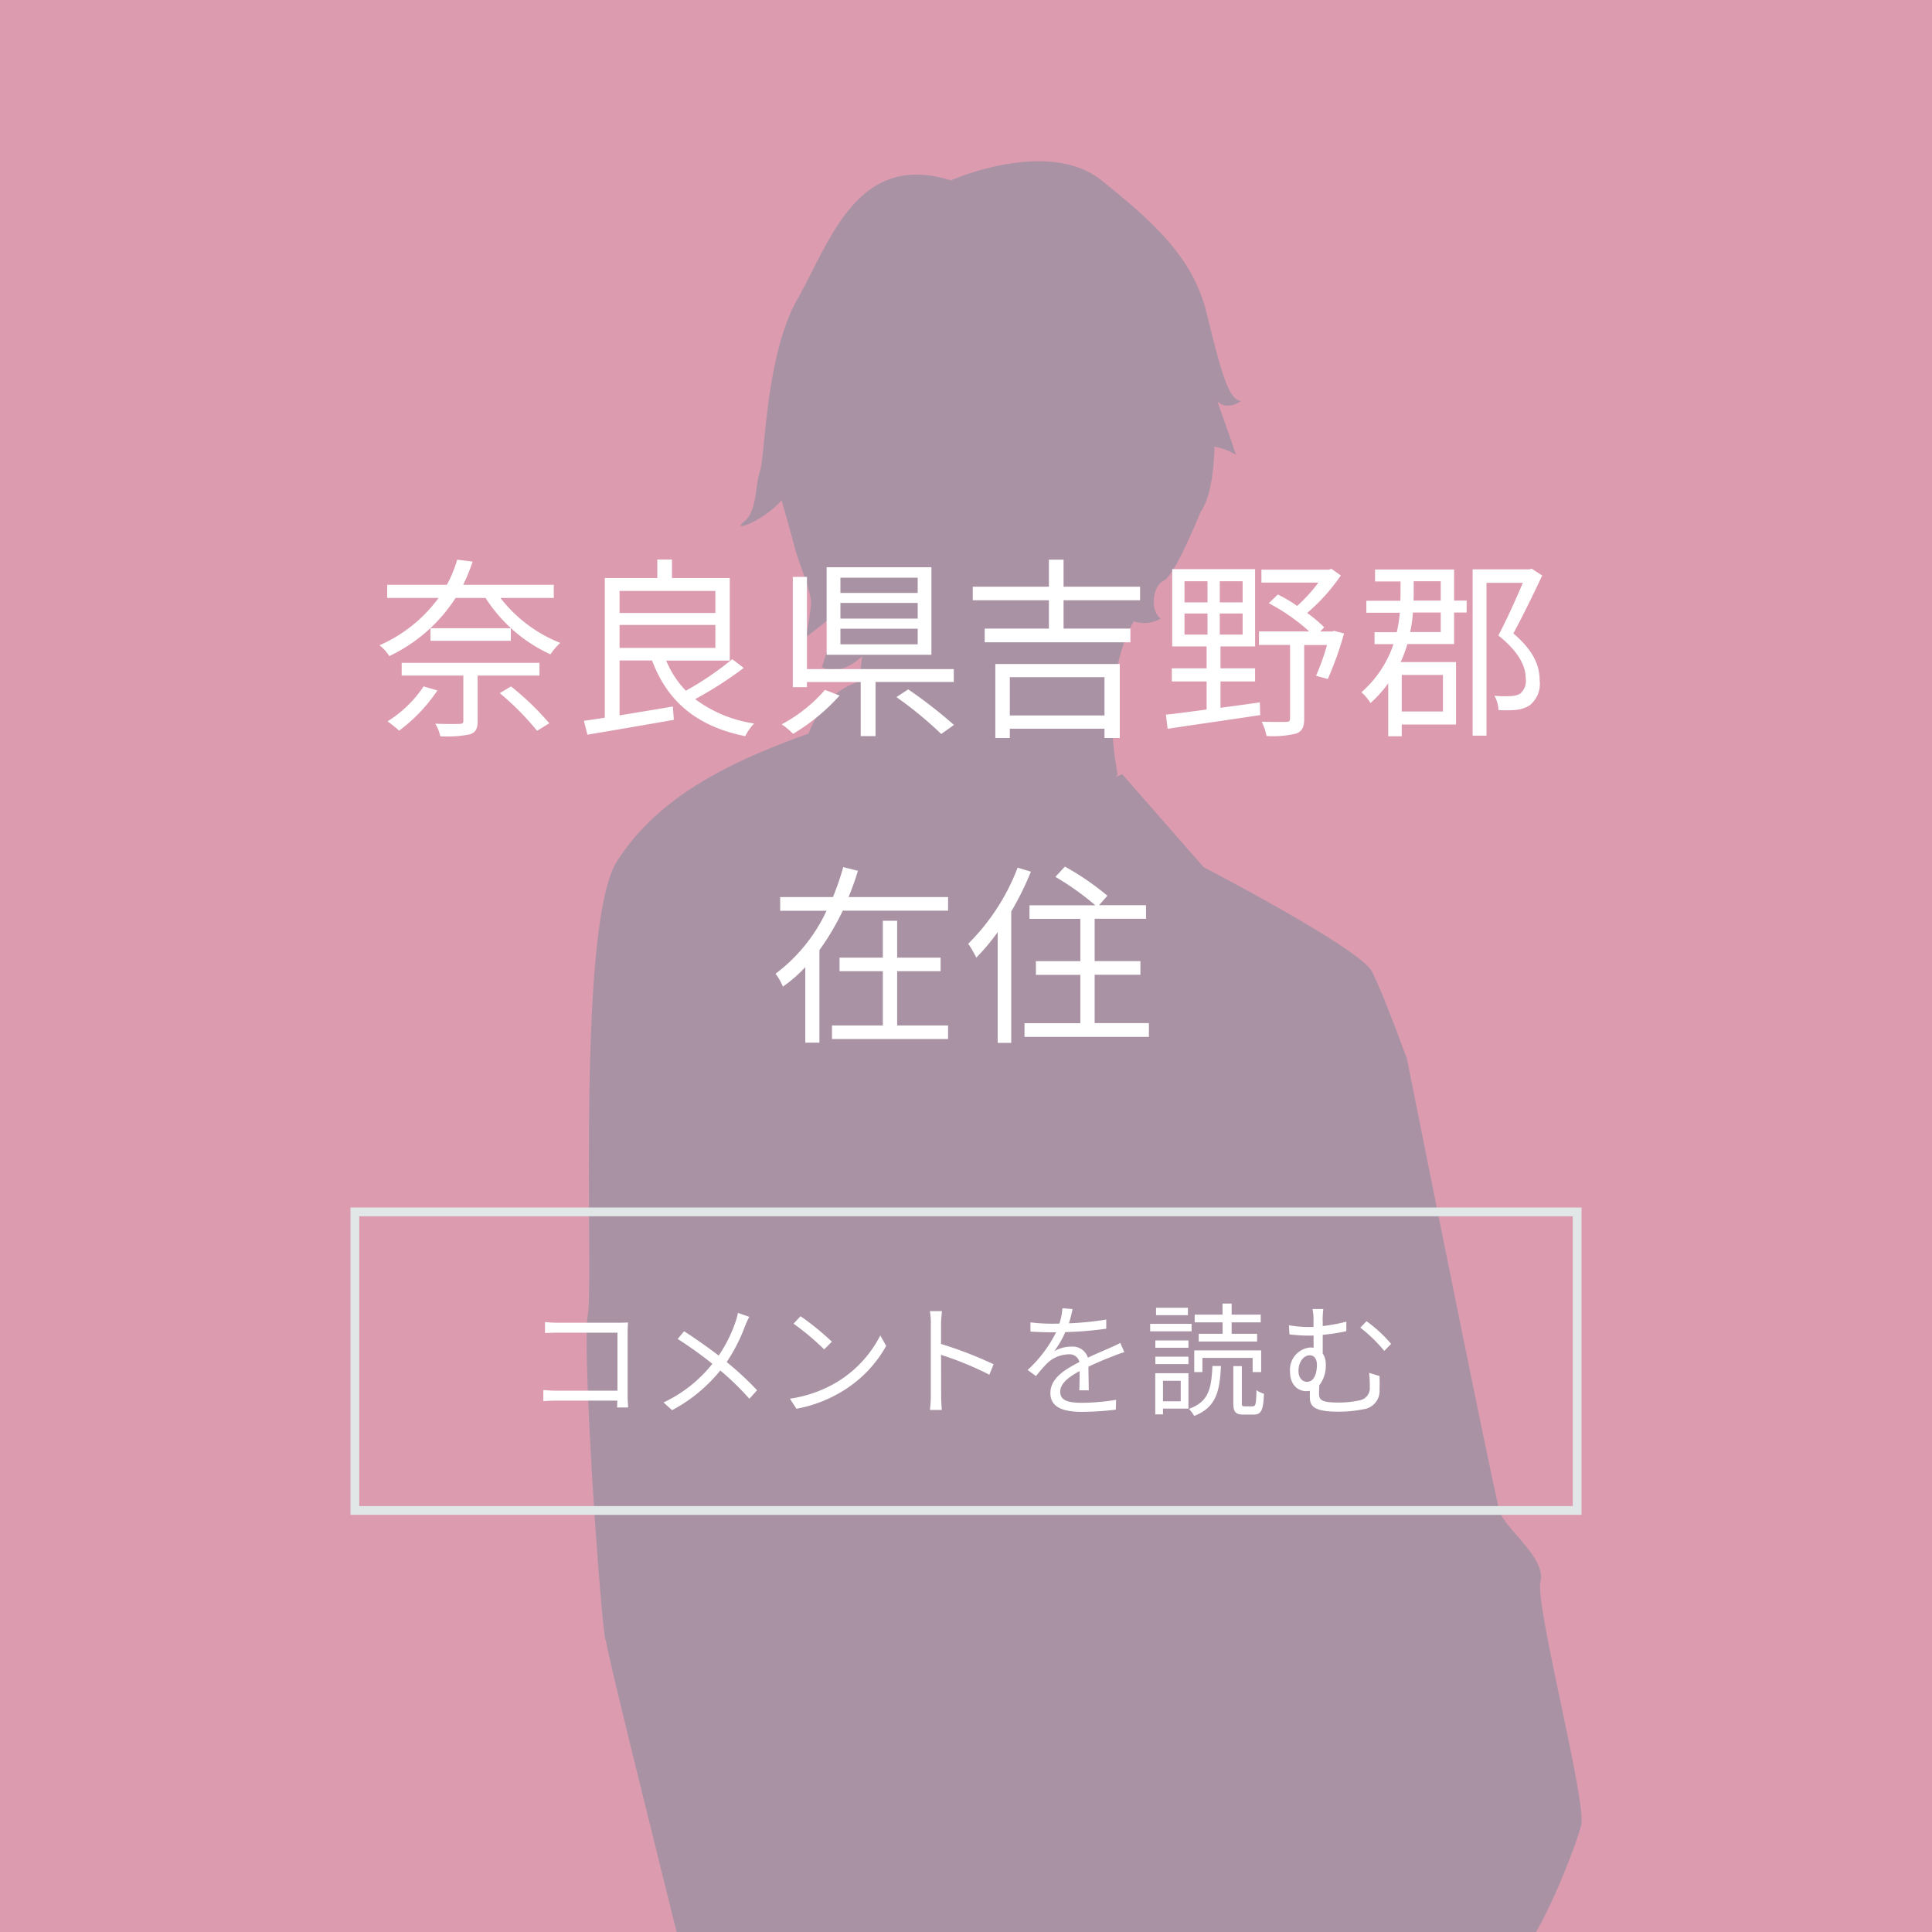
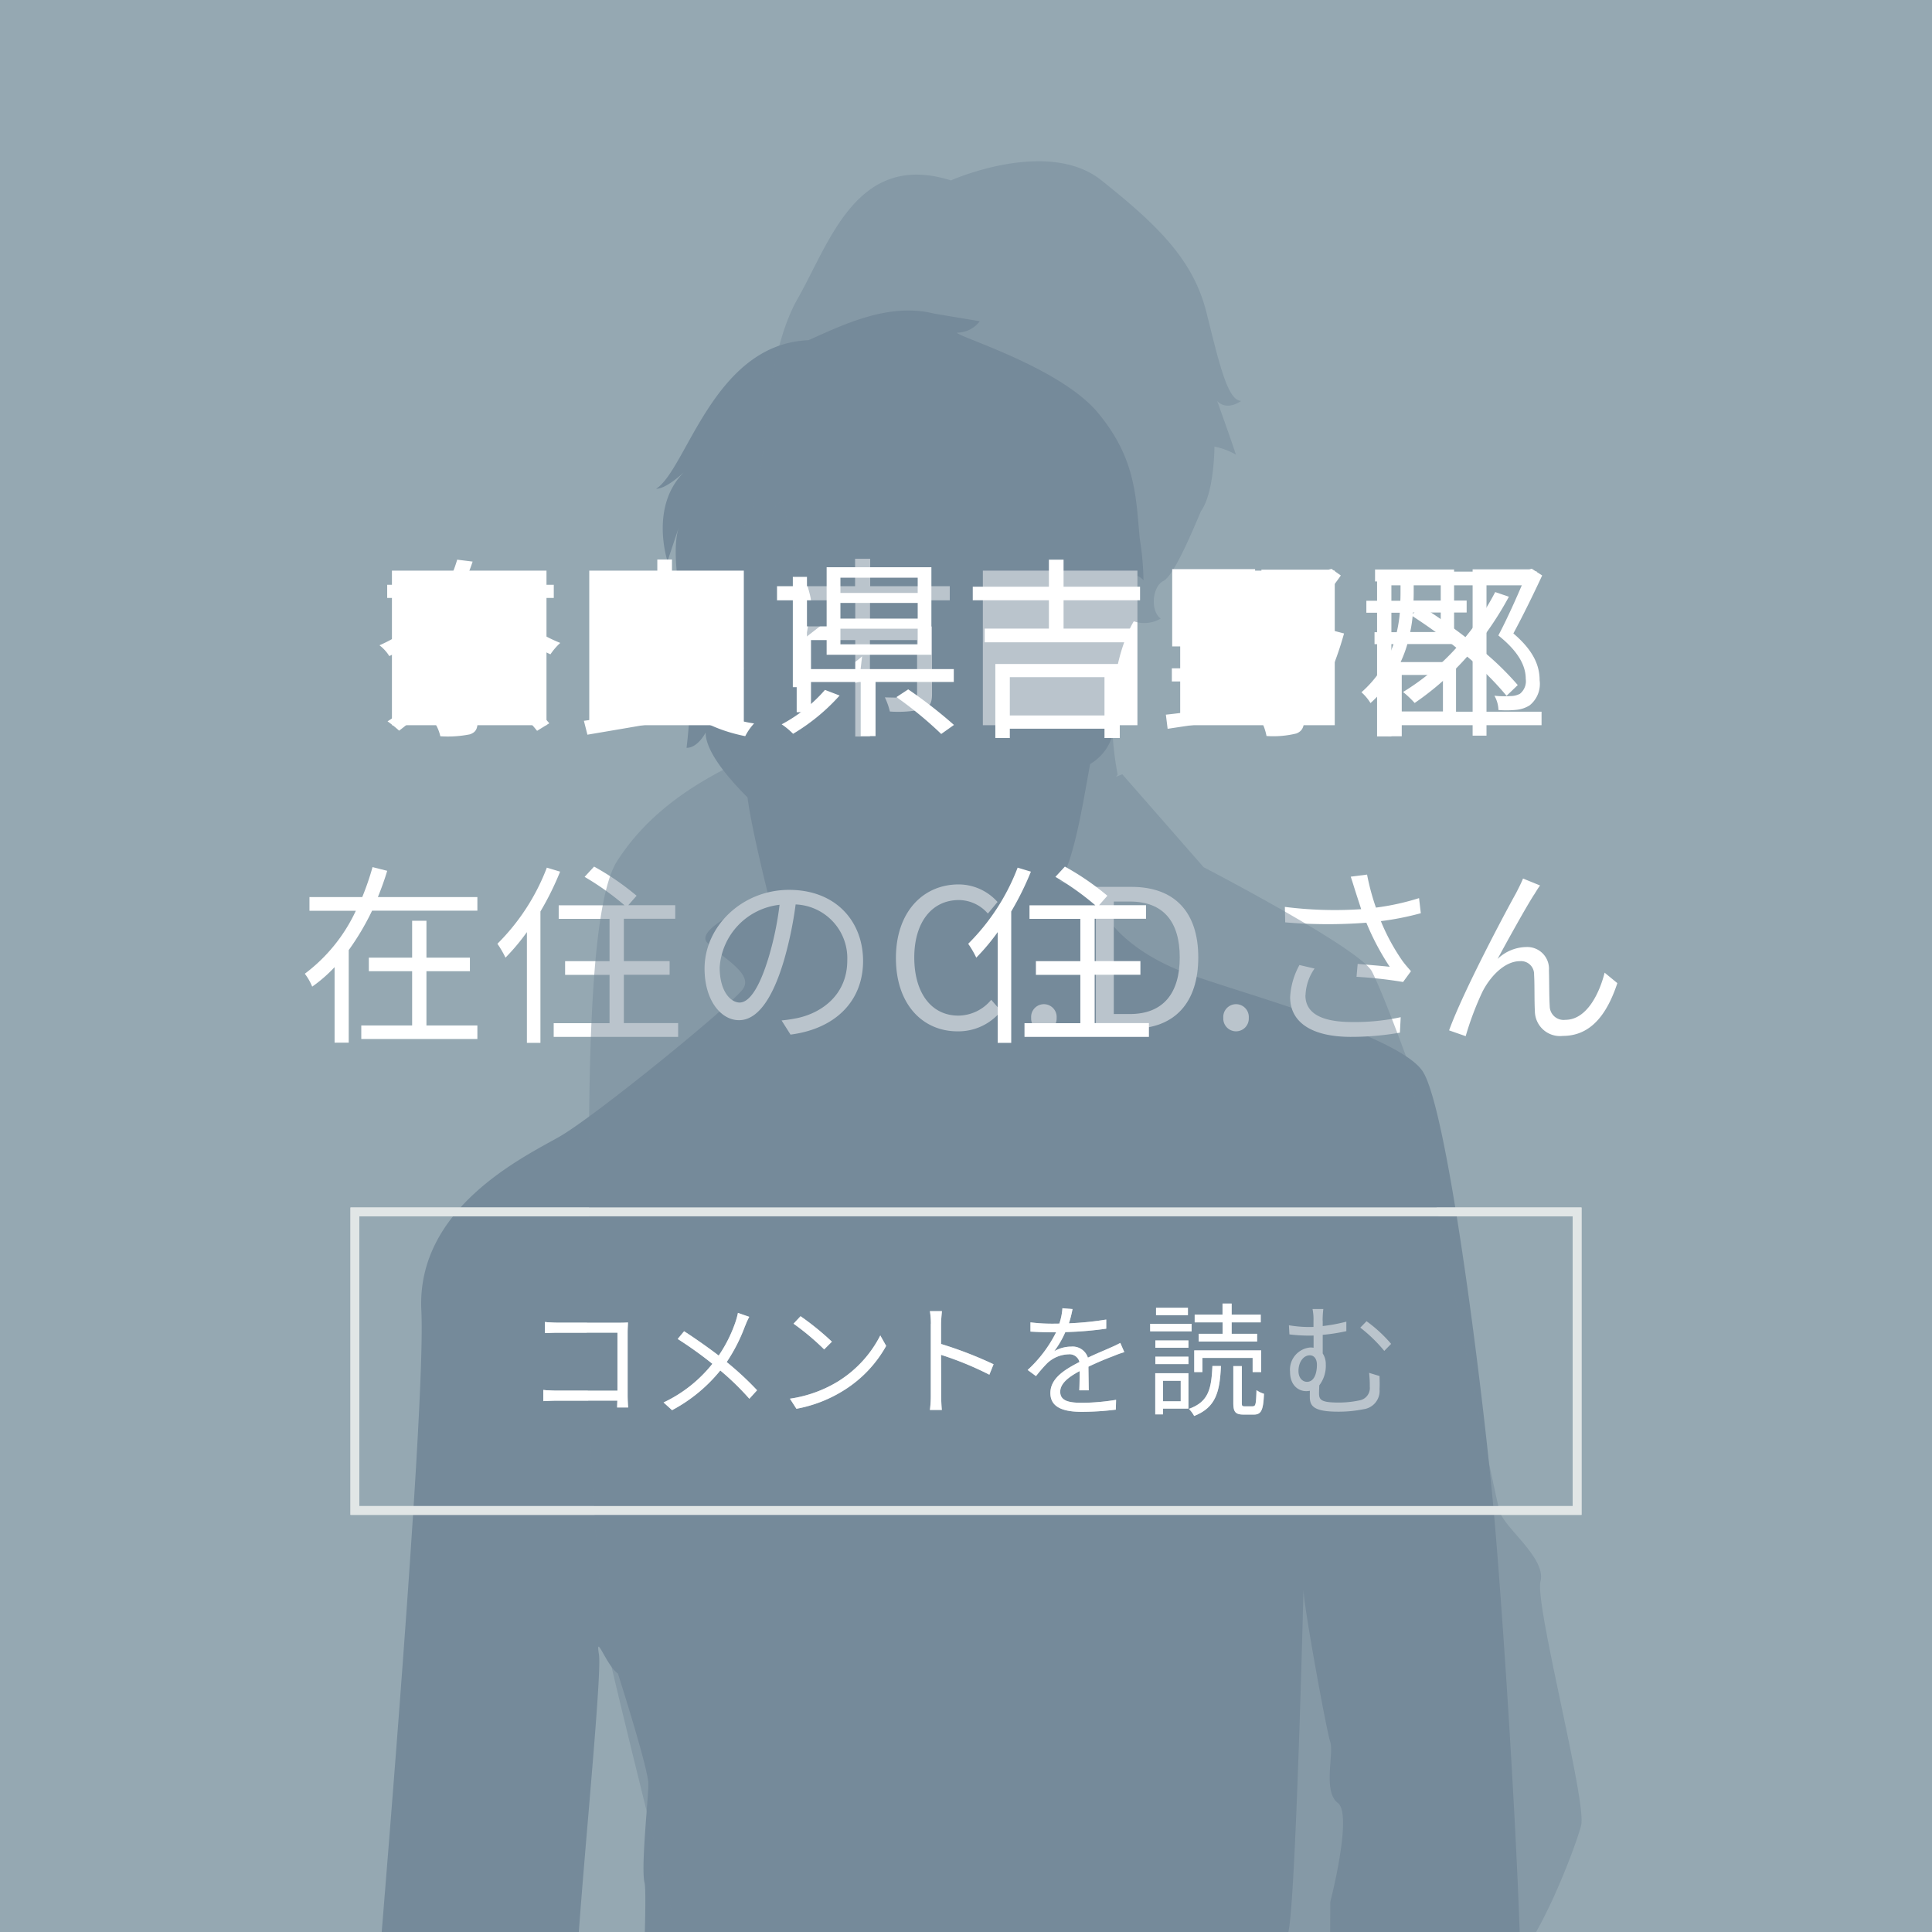
<svg xmlns="http://www.w3.org/2000/svg" width="220" height="220" viewBox="0 0 220 220">
  <defs>
    <style>.a,.f{fill:none;}.b{clip-path:url(#a);}.c{fill:#95a8b2;}.d{fill:#758a9a;}.e{fill:#fff;}.f{stroke:#e1e6e6;stroke-miterlimit:10;}.g{fill:#dc9baf;}.h{opacity:0.5;}</style>
    <clipPath id="a">
      <rect class="a" width="220" height="220" />
    </clipPath>
  </defs>
  <g class="b">
    <rect class="c" width="220" height="220" />
    <g class="b">
      <path class="d" d="M164.27,489.96c-4.65-4.65-4.65-13.37-3.49-16.28s2.33-22.1,1.16-26.16c-1.16-4.08,1.75-19.19,1.75-23.26s-3.49-58.15-3.49-58.15-2.32-51.76-1.74-54.08,1.74-25.59,1.74-25.59l-.58-20.34,1.74-2.92,2.91.59s7.57-20.36,8.72-27.91-1.75-51.17-2.91-63.96-5.23-45.93-8.14-50-20.36-8.72-26.75-11.05-8.72-5.81-8.72-5.81l-.58-2.91-5.24-1.75c1.75-2.33,2.91-10.47,3.49-13.38,2.9-1.74,3.48-5.23,2.32-9.3a35.579,35.579,0,0,0,2.01-4.69c1.3-3.47-.43-9.11,1.74-6.94a32.649,32.649,0,0,0-.43-4.77c-.44-4.77-.44-9.11-4.77-14.31s-16.04-8.67-16.04-9.11a3.258,3.258,0,0,0,2.6-1.3l-5.2-.87c-5.2-1.3-10.41,1.3-14.31,3.03-10.84.44-13.88,14.75-17.35,16.92,1.3,0,3.47-2.17,3.47-2.17-4.34,3.9-2.17,10.41-2.17,10.41l1.3-3.9c-1.3,3.9,1.3,12.58,1.3,17.35a61.626,61.626,0,0,1-.43,7.81c1.3,0,2.17-1.74,2.17-1.74,0,2.17,2.6,5.21,4.77,7.38.43,3.47,2.41,11.33,2.41,11.33s-8.72,3.49-6.98,5.23,5.23,3.49,4.07,5.23-16.86,14.54-20.94,16.86-16.28,8.14-15.7,19.77-5.23,79.08-5.81,86.64S41,271.91,41,275.39s-2.32,1.17,0,3.49l2.33,2.32s-.58,4.07,1.75,3.49l1.16,13.96c.58,6.98,2.33,12.8,4.07,15.12s3.49,5.24,5.24,5.24a28.237,28.237,0,0,0,5.23,5.81s6.39,16.86,7.56,21.52,4.66,27.91,5.81,31.4-2.33,37.21-1.75,41.28,2.33,15.12,2.33,15.12,4.07,9.88,4.07,14.53-4.07,22.1-4.65,26.75a60.594,60.594,0,0,1-2.33,9.89s-9.89,8.14-9.3,12.21,8.13,5.81,16.28,5.23,13.37-4.65,16.28-6.39,12.8-2.91,13.95-6.4,2.32-12.21,2.32-12.21,2.91-6.39.58-10.46-5.23-23.84-5.23-27.33,1.74-16.28,1.16-21.51-.58-19.19-1.75-23.26,2.33-54.65,2.33-59.3,1.75-36.05,4.65-28.49,9.89,40.7,10.47,46.51,2.9,17.45,3.49,20.35,1.17,8.14.58,11.63-.58,41.29-.58,47.1,5.23,15.69,5.82,18.02-6.98,22.09-8.15,26.16,3.5,14.54,6.4,17.44,8.72,6.98,12.21,6.98c6.98,5.23,25,13.37,31.4,9.31s-5.81-16.29-10.47-20.94ZM73.4,214.42c.43,1.74-.87,26.46-.87,29.06s-6.07,24.73-6.07,24.73-.87-36.01-.87-42.08,3.04-35.14,2.61-37.74.86,1.3,2.16,2.17c0,0,3.47,10.84,3.47,12.58s-.87,9.54-.43,11.28Zm78.08,2.17s0,24.72-.87,22.98-4.77-16.04-3.91-19.52,1.73-39.04,1.73-39.04c0,1.73,2.61,16.05,3.05,17.35s-.87,5.64.86,6.94-.86,11.28-.86,11.28Z" />
    </g>
    <path class="e" d="M44.63,82.58V64.98h17.6v17.6H44.63Z" />
    <path class="e" d="M67.1,82.58V64.98H84.7v17.6Z" />
    <path class="e" d="M99.07,68.37v2.97h7.06v7.7c0,.95-.22,1.43-.95,1.69a12.93,12.93,0,0,1-3.85.29,7.746,7.746,0,0,0-.57-1.61c1.47.04,2.79.04,3.19.04.37-.04.48-.13.48-.42V72.89H99.06V83.87H97.39V72.89H92.35V81.1H90.72V71.33h6.67V68.36H88.48V66.75h8.89V63.63h1.72v3.12h9.06v1.61H99.06Z" />
    <path class="e" d="M111.92,82.58V64.98h17.6v17.6h-17.6Z" />
    <path class="e" d="M134.39,82.58V64.98h17.6v17.6Z" />
    <path class="e" d="M175.54,82.58h-17.1v1.28h-1.63V65.09h18.22v1.56H158.44V81.04h17.1v1.54Zm-3.98-3.34a34.343,34.343,0,0,0-4.49-4.47,32.56,32.56,0,0,1-5.98,5.28,11.319,11.319,0,0,0-1.32-1.25,27.685,27.685,0,0,0,6.07-5.04c-1.67-1.34-3.48-2.62-5.15-3.7l1.14-1.03c1.63,1.01,3.39,2.25,5.04,3.52a29.01,29.01,0,0,0,3.39-5.13l1.56.53a36.822,36.822,0,0,1-3.7,5.59,33.332,33.332,0,0,1,4.71,4.47l-1.28,1.23Z" />
    <path class="e" d="M54.36,102.14v1.56H42.37a29.311,29.311,0,0,1-2.66,4.49v10.54H38.1v-8.6a16.31,16.31,0,0,1-2.55,2.22,6.447,6.447,0,0,0-.84-1.47,18.942,18.942,0,0,0,5.81-7.17H35.24v-1.56h6.01a30.558,30.558,0,0,0,1.17-3.41l1.67.42c-.29.99-.66,2-1.06,2.99H54.36Zm-5.81,14.63h5.81v1.54H41.14v-1.54h5.79v-6.18H42v-1.54h4.93v-4.2h1.63v4.2h4.95v1.54H48.56v6.18Z" />
    <path class="e" d="M63.78,99.26a33.44,33.44,0,0,1-2.24,4.53v14.96H60V106.14a24.325,24.325,0,0,1-2.44,2.91,10.9,10.9,0,0,0-.92-1.58,24.53,24.53,0,0,0,5.63-8.67l1.52.46Zm13.44,17.25v1.56H63.05v-1.56h6.36v-5.5H64.35v-1.56h5.06v-4.82H63.62v-1.54h7.5a31.328,31.328,0,0,0-4.55-3.24l1.08-1.17A30.186,30.186,0,0,1,72.49,102l-.95,1.08h5.35v1.54H71.04v4.82h5.21V111H71.04v5.5h6.18Z" />
    <path class="e" d="M90.03,117.83,89,116.2a17.357,17.357,0,0,0,1.89-.29c2.82-.64,5.59-2.73,5.59-6.54a6.127,6.127,0,0,0-5.88-6.38,43.327,43.327,0,0,1-1.32,6.34c-1.34,4.53-3.08,6.84-5.13,6.84s-3.92-2.25-3.92-5.88c0-4.78,4.25-8.96,9.62-8.96s8.43,3.63,8.43,8.1-3.04,7.7-8.25,8.38Zm-5.81-3.67c1.03,0,2.2-1.47,3.32-5.19a35.911,35.911,0,0,0,1.23-5.94,7.683,7.683,0,0,0-6.82,7.13c0,2.77,1.28,4,2.27,4Z" />
    <path class="e" d="M102.02,109.09c0-5.21,3.06-8.38,7.15-8.38a5.961,5.961,0,0,1,4.42,2l-1.1,1.32a4.412,4.412,0,0,0-3.3-1.54c-3.06,0-5.08,2.51-5.08,6.54s1.94,6.62,5.02,6.62a4.9,4.9,0,0,0,3.74-1.8l1.12,1.28a6.252,6.252,0,0,1-4.95,2.31c-4,0-7.02-3.1-7.02-8.34Z" />
    <path class="e" d="M117.42,115.91a1.454,1.454,0,1,1,2.9,0,1.452,1.452,0,1,1-2.9,0Z" />
    <path class="e" d="M124.79,100.99h4.05c4.95,0,7.61,2.9,7.61,8.03s-2.66,8.12-7.52,8.12h-4.14V100.99Zm3.87,14.48c3.81,0,5.68-2.38,5.68-6.45s-1.87-6.36-5.68-6.36h-1.83v12.81Z" />
    <path class="e" d="M139.3,115.91a1.454,1.454,0,1,1,2.9,0,1.452,1.452,0,1,1-2.9,0Z" />
    <path class="e" d="M153.8,99.83l1.87-.24a26.7,26.7,0,0,0,1.01,3.76,28.1,28.1,0,0,0,4.91-1.08l.2,1.72a32.42,32.42,0,0,1-4.55.9,23.494,23.494,0,0,0,2.46,4.53c.31.42.64.79.97,1.17l-.9,1.23a50.545,50.545,0,0,0-5.3-.59l.13-1.47c1.23.11,2.86.24,3.65.33a29.137,29.137,0,0,1-2.66-5.02,57.164,57.164,0,0,1-9.24-.04l-.04-1.76a45.265,45.265,0,0,0,8.69.26c-.26-.81-.48-1.47-.64-1.98-.15-.46-.35-1.14-.55-1.72Zm-5.15,13.51c0,2.09,1.91,3.01,5.17,3.04a24.806,24.806,0,0,0,5.68-.55l-.09,1.76a32.149,32.149,0,0,1-5.68.48c-4.18-.02-6.82-1.54-6.82-4.53a8.529,8.529,0,0,1,1.06-3.65l1.72.4a5.66,5.66,0,0,0-1.03,3.06Z" />
    <path class="e" d="M174.67,101.9c-.97,1.52-2.99,5.17-4.14,7.3a4.831,4.831,0,0,1,3.28-1.36,2.474,2.474,0,0,1,2.57,2.66c.04,1.3.02,2.99.09,4.07a1.581,1.581,0,0,0,1.78,1.56c2.44,0,3.89-3.04,4.47-5.37l1.45,1.19c-1.17,3.54-3.01,6.01-6.2,6.01a2.858,2.858,0,0,1-3.19-2.79c-.07-1.28-.02-2.97-.09-4.18a1.488,1.488,0,0,0-1.61-1.54c-1.78,0-3.43,1.8-4.29,3.52a34.459,34.459,0,0,0-1.89,5.02l-1.89-.66c1.61-4.44,6.42-13.47,7.61-15.6.26-.51.55-1.06.81-1.69l1.94.79c-.2.26-.44.66-.7,1.08Z" />
    <rect class="f" width="139.18" height="34" transform="translate(40.41 138)" />
    <path class="e" d="M63.56,150.62h6.91c.34,0,.76-.01,1.04-.03-.01.32-.04.76-.04,1.09v7.23c0,.5.04,1.13.06,1.36H70.27c.01-.15.01-.45.03-.78H63.45c-.57,0-1.2.03-1.58.06v-1.27a15.548,15.548,0,0,0,1.56.08h6.88v-6.61H63.6c-.52,0-1.22.03-1.54.04v-1.25a13.184,13.184,0,0,0,1.53.08Z" />
    <path class="e" d="M84.85,150.97a19.408,19.408,0,0,1-2.1,4.13,34.88,34.88,0,0,1,3.46,3.21l-.88.97a30.521,30.521,0,0,0-3.31-3.22,17.814,17.814,0,0,1-5.49,4.52l-.97-.88a15.551,15.551,0,0,0,5.56-4.4,45.015,45.015,0,0,0-3.95-2.83l.73-.88c1.2.77,2.83,1.92,3.94,2.77a16.018,16.018,0,0,0,1.91-3.82,8.336,8.336,0,0,0,.28-1.04l1.29.45a7.9,7.9,0,0,0-.46,1.02Z" />
    <path class="e" d="M95.56,157.22a13.177,13.177,0,0,0,4.68-5.15l.67,1.19a13.952,13.952,0,0,1-4.71,4.99,15.339,15.339,0,0,1-5.51,2.17l-.74-1.15a14.491,14.491,0,0,0,5.6-2.04Zm-.83-4.44-.88.88a28.65,28.65,0,0,0-3.49-2.93l.8-.85a31.3,31.3,0,0,1,3.57,2.9Z" />
    <path class="e" d="M106,150.76a9.407,9.407,0,0,0-.11-1.46h1.37c-.04.43-.1,1.04-.1,1.46v2.28a44.945,44.945,0,0,1,5.98,2.31l-.48,1.19a36.644,36.644,0,0,0-5.5-2.26c.01,2.1.01,4.22.01,4.62,0,.43.03,1.19.08,1.65h-1.36a12.294,12.294,0,0,0,.1-1.65v-8.15Z" />
    <path class="e" d="M121.7,150.69a35.879,35.879,0,0,0,4.27-.43v1.04a40.65,40.65,0,0,1-4.66.39,10.877,10.877,0,0,1-1.26,2.17,3.954,3.954,0,0,1,1.95-.52,1.819,1.819,0,0,1,1.88,1.26c.95-.46,1.81-.8,2.54-1.13.42-.18.76-.34,1.15-.55l.46,1.05a11.847,11.847,0,0,0-1.25.45c-.78.29-1.78.7-2.84,1.21.01.81.03,2,.04,2.69H122.9c.03-.53.04-1.44.04-2.19-1.3.69-2.21,1.43-2.21,2.35,0,1.09,1.09,1.26,2.54,1.26a24.931,24.931,0,0,0,3.82-.34l-.03,1.12a32.885,32.885,0,0,1-3.84.25c-2,0-3.61-.43-3.61-2.14s1.67-2.69,3.31-3.54a1.167,1.167,0,0,0-1.27-.87,3.683,3.683,0,0,0-2.41,1.02,17.062,17.062,0,0,0-1.27,1.46l-.95-.7a14.806,14.806,0,0,0,3.24-4.29h-.62c-.6,0-1.53-.03-2.3-.08v-1.05a19.971,19.971,0,0,0,2.37.15c.29,0,.62,0,.92-.01a7.043,7.043,0,0,0,.35-1.75l1.15.1a13.212,13.212,0,0,1-.41,1.62Z" />
    <path class="e" d="M135.69,151.6h-4.72v-.85h4.72Zm-.36,8.8h-2.9v.66h-.88v-4.69h3.78Zm-3.77-7.76h3.77v.83h-3.77Zm0,1.85h3.77v.84h-3.77Zm3.71-4.73h-3.63v-.84h3.63Zm-2.84,7.47v2.34h2.02v-2.34Zm6.6-1.68c-.13,2.97-.59,4.72-3.05,5.69a3.465,3.465,0,0,0-.6-.81c2.24-.8,2.56-2.26,2.68-4.88h.98Zm-2.1.69h-.94v-2.47h7.62v2.47h-.97v-1.61h-5.72v1.61Zm2.28-5.66h-3.17v-.88h3.17v-1.26h1.04v1.26h3.31v.88h-3.31v1.3h2.9v.88H136.5v-.88h2.72v-1.3Zm3.46,9.55c.31,0,.36-.22.41-1.83a2.915,2.915,0,0,0,.85.41c-.07,1.88-.32,2.37-1.15,2.37h-1.16c-.95,0-1.18-.31-1.18-1.33v-4.19h.97v4.19c0,.35.04.39.34.39h.92Z" />
    <path class="e" d="M150.62,150.37V151a19.549,19.549,0,0,0,2.69-.5v1.08a20.862,20.862,0,0,1-2.69.42v2.12a2.22,2.22,0,0,1,.35,1.25,3.665,3.665,0,0,1-.74,2.38c-.01.29-.03.63-.03.88,0,.77.21,1.08,2.24,1.08a11.285,11.285,0,0,0,2.38-.25,1.424,1.424,0,0,0,1.16-1.55,11.945,11.945,0,0,0-.08-1.58l1.19.36c.01.57.03.94,0,1.51a2.1,2.1,0,0,1-1.82,2.27,14.1,14.1,0,0,1-2.9.28c-2.82,0-3.22-.66-3.22-1.71,0-.22,0-.45.01-.67a2.154,2.154,0,0,1-.45.04c-.78,0-1.81-.59-1.81-2.21a2.539,2.539,0,0,1,2.3-2.76,2.169,2.169,0,0,1,.38.03v-1.39c-.18.01-.35.01-.52.01a19.25,19.25,0,0,1-2.23-.14l-.06-1.04a14.135,14.135,0,0,0,2.21.2c.2,0,.39,0,.59-.01v-.71a5.715,5.715,0,0,0-.11-1.33h1.23a10.844,10.844,0,0,0-.08,1.33Zm-.66,5.04c0-.67-.32-1.08-.81-1.08-.7,0-1.29.74-1.29,1.79,0,.79.46,1.23.97,1.23.84,0,1.13-1.01,1.13-1.95Zm8.45-2.38-.78.8a16.946,16.946,0,0,0-2.73-2.65l.71-.73a15.917,15.917,0,0,1,2.8,2.58Z" />
-     <rect class="g" width="220" height="220" />
    <g class="b">
      <g class="h">
        <path class="d" d="M68.92,186.7c-.66-3.96-2.65-33.06-1.98-37.03s-1.32-44.31,3.31-51.58S82.81,86.85,92.07,83.54c1.73-4.6,4.95-5.7,5.76-5.91.34-2.89.34-2.9.34-2.9s-2.45,2.45-4.59,1.22a13.63,13.63,0,0,0,.92-5.51l-2.75,2.14a27.8,27.8,0,0,0,.61-3.98c0-1.23-1.53-4.89-1.83-6.12S89,56.97,89,56.97c-2.15,2.45-5.82,3.67-4.29,2.45s1.23-3.98,1.84-5.81.61-13.16,4.28-19.6,6.74-16.84,17.45-13.47c0,0,11.02-4.9,17.15,0s10.41,8.88,11.94,15,2.45,10.11,3.98,10.11c-1.84,1.22-2.75,0-2.75,0s1.53,4.28,2.14,6.12a8.4,8.4,0,0,0-2.45-.92s0,5.21-1.53,7.35c-.92,2.15-3.06,7.35-4.29,7.96s-1.53,3.37-.3,4.28a3.693,3.693,0,0,1-3.06.31s-3.98,6.12-1.84,17.45c-.05.09-.12.16-.18.25l.71-.28,9.26,10.58s17.85,9.26,19.18,11.9,3.97,9.92,3.97,9.92,9.92,49.6,10.58,51.58,5.29,5.29,4.63,7.93,5.29,25.13,4.63,27.77-5.95,16.54-9.26,16.54a36.223,36.223,0,0,0-7.94,1.32l1.32,42.32c-3.3,1.33-15.21,67.45-18.52,80.03-3.3,12.56-5.95,39.67-5.95,44.3s1.99,12.56,1.32,14.54,1.98,25.79,3.31,28.44,2.65,9.26,2.65,9.26,13.89,13.23,19.84,13.89,7.93,5.96,3.97,8.6-20.5-.67-20.5-.67-8.33-2.02-14.77-4.33c.98,2.12,3.44,7.33,5.51,10.95,2.65,4.62,13.23,14.55,15.21,17.19s-5.29,3.96-8.59,4.63-8.6-1.33-15.87-1.33-26.45-9.91-29.1-12.56-.66-10.58-.66-10.58l-3.31-2.64a74.686,74.686,0,0,0-4.63-13.23c-3.3-7.28-9.26-77.38-8.59-80.02l3.9-12.02c-.76-5.29-1.26-9.51-1.26-11.13,0-5.94-.66-32.4-1.32-34.39s0-18.52-1.32-21.83.66-25.79.66-25.79l-1.14-.88-4.81-3.75s1.98-23.14,1.32-26.45-11.9-47.61-12.56-51.58Z" />
      </g>
    </g>
    <path class="e" d="M56.98,68.08a16.133,16.133,0,0,0,6.82,5.13,7.037,7.037,0,0,0-1.12,1.3,17.333,17.333,0,0,1-7.39-6.42H51.88a18.267,18.267,0,0,1-7.55,6.62,4.563,4.563,0,0,0-1.12-1.23,16.526,16.526,0,0,0,6.73-5.39H44.09v-1.5h6.8a14.363,14.363,0,0,0,1.17-2.86l1.76.22a20.045,20.045,0,0,1-1.08,2.64H63.06v1.5H56.99ZM49.81,78.62a18.52,18.52,0,0,1-4.36,4.58,14.892,14.892,0,0,0-1.32-1.06,13.587,13.587,0,0,0,4.11-3.98l1.56.46Zm4.58-1.69V82.1c0,.88-.2,1.28-.88,1.52a12.818,12.818,0,0,1-3.37.22,4.807,4.807,0,0,0-.57-1.43c1.28.04,2.44.04,2.75.02.35,0,.44-.09.44-.35V76.93H45.74V75.48H61.43v1.45H54.39Zm3.78-5.39v1.43H49.02V71.54Zm.02,6.62a32.108,32.108,0,0,1,4.36,4.2l-1.39.86a30.985,30.985,0,0,0-4.25-4.29Z" />
    <path class="e" d="M84.7,76.05a43.883,43.883,0,0,1-5.54,3.56,14.729,14.729,0,0,0,6.71,2.77,6.412,6.412,0,0,0-1.01,1.45c-5.5-1.12-8.85-3.92-10.61-8.62h-3.7v6.25c1.89-.31,4.03-.66,6.07-1.01l.11,1.52c-3.52.62-7.24,1.25-9.84,1.69l-.4-1.58c.68-.09,1.5-.22,2.38-.35V65.82h5.98V63.71h1.67v2.11H83.1v9.4H75.86a10.9,10.9,0,0,0,2.24,3.43,34.336,34.336,0,0,0,5.28-3.59l1.3.99ZM70.55,67.29V69.8H81.46V67.29H70.55Zm0,6.49H81.46V71.16H70.55v2.62Z" />
    <path class="e" d="M95.61,79.2a22.641,22.641,0,0,1-5.3,4.36,8.377,8.377,0,0,0-1.3-1.08,17.278,17.278,0,0,0,4.93-3.92l1.67.64Zm4.09-1.54v6.16H98.01V77.66H91.89v.59H90.28V65.69h1.61v10.5h16.72v1.47H99.7Zm6.36-3.1H94.13V64.59h11.93Zm-1.56-8.78H95.7v1.74h8.8Zm0,2.88H95.7v1.78h8.8Zm0,2.93H95.7v1.78h8.8Zm-1.08,6.91a53.123,53.123,0,0,1,5.21,4.05l-1.45,1.03a43.689,43.689,0,0,0-5.1-4.2l1.34-.88Z" />
    <path class="e" d="M121.11,68.35v3.23h7.61v1.56H112.13V71.58h7.31V68.35h-8.67V66.81h8.67V63.73h1.67v3.08h8.71v1.54h-8.71Zm-7.77,7.26h14.17v8.43h-1.74V82.98H114.99v1.06h-1.65Zm1.65,1.5v4.36h10.78V77.11Z" />
    <path class="e" d="M138.99,80.6c1.45-.2,2.97-.4,4.47-.62l.04,1.45c-3.78.57-7.79,1.14-10.54,1.56l-.2-1.61c1.28-.13,2.88-.35,4.64-.59V77.6h-3.96V76.1h3.96V73.61h-3.92v-8.8h9.44v8.8h-3.94V76.1h3.94v1.5h-3.94v2.99Zm-4.11-12.01h2.62v-2.4h-2.62Zm0,3.67h2.62v-2.4h-2.62Zm6.62-6.07h-2.6v2.4h2.6Zm0,3.67h-2.6v2.4h2.6Zm11.55,2.27a38.41,38.41,0,0,1-1.85,5.19l-1.34-.37a27.029,27.029,0,0,0,1.25-3.5h-2.6v8.38c0,.92-.2,1.41-.88,1.69a11.02,11.02,0,0,1-3.41.29,6.273,6.273,0,0,0-.55-1.63c1.3.04,2.44.04,2.79.02.35,0,.44-.11.44-.42V73.44h-3.54V71.9h5.72a22.235,22.235,0,0,0-4.6-3.21l1.03-.99a15.818,15.818,0,0,1,2.2,1.3,18.458,18.458,0,0,0,2.42-2.66h-6.49V64.87h7.63l.35-.09,1.06.75a21.41,21.41,0,0,1-3.83,4.27,15.886,15.886,0,0,1,1.94,1.63l-.46.48h1.34l.26-.07,1.1.29Z" />
    <path class="e" d="M165.58,68.39h1.43v1.36h-1.43v3.59h-5.32a13.542,13.542,0,0,1-.77,2.05h6.31V82.5h-6.18v1.34h-1.54V77.81a13.967,13.967,0,0,1-2.02,2.25,5.346,5.346,0,0,0-1.03-1.23,12.68,12.68,0,0,0,3.65-5.48h-2.16V71.99h2.53a15.218,15.218,0,0,0,.35-2.22h-3.81V68.41h3.87c.02-.44.02-.84.02-1.23v-.97h-2.9V64.85h9v3.56Zm-5.96,8.47v4.16h4.69V76.86Zm4.44-7.11h-3.17a14.975,14.975,0,0,1-.31,2.22h3.48Zm-3.08-2.57c0,.4,0,.77-.02,1.21h3.1v-2.2h-3.08Zm14.63-1.65c-.97,2.09-2.2,4.6-3.28,6.6,2.38,2.02,2.99,3.76,2.99,5.33a3.121,3.121,0,0,1-1.14,2.86,3.459,3.459,0,0,1-1.5.51,11.589,11.589,0,0,1-2.05.02,3.474,3.474,0,0,0-.46-1.63,9.837,9.837,0,0,0,1.85.04,2.247,2.247,0,0,0,1.06-.26,1.84,1.84,0,0,0,.66-1.69c0-1.41-.73-3.04-3.12-4.95.99-1.87,2.05-4.25,2.79-5.99h-4.14v17.4h-1.58V64.83h6.47l.26-.07Z" />
-     <path class="e" d="M107.96,102.14v1.56H95.97a29.311,29.311,0,0,1-2.66,4.49v10.54H91.7v-8.6a16.31,16.31,0,0,1-2.55,2.22,6.447,6.447,0,0,0-.84-1.47,18.942,18.942,0,0,0,5.81-7.17H88.84v-1.56h6.01a30.558,30.558,0,0,0,1.17-3.41l1.67.42c-.29.99-.66,2-1.06,2.99h11.33Zm-5.81,14.63h5.81v1.54H94.74v-1.54h5.79v-6.18H95.6v-1.54h4.93v-4.2h1.63v4.2h4.95v1.54h-4.95v6.18Z" />
    <path class="e" d="M117.39,99.26a33.441,33.441,0,0,1-2.24,4.53v14.96h-1.54V106.14a24.324,24.324,0,0,1-2.44,2.91,10.9,10.9,0,0,0-.92-1.58,24.53,24.53,0,0,0,5.63-8.67l1.52.46Zm13.44,17.25v1.56H116.66v-1.56h6.36v-5.5h-5.06v-1.56h5.06v-4.82h-5.79v-1.54h7.5a31.328,31.328,0,0,0-4.55-3.24l1.08-1.17A30.186,30.186,0,0,1,126.1,102l-.95,1.08h5.35v1.54h-5.85v4.82h5.21V111h-5.21v5.5h6.18Z" />
    <rect class="f" width="139.18" height="34" transform="translate(40.41 138)" />
    <path class="e" d="M63.56,150.62h6.91c.34,0,.76-.01,1.04-.03-.01.32-.04.76-.04,1.09v7.23c0,.5.04,1.13.06,1.36H70.27c.01-.15.01-.45.03-.78H63.45c-.57,0-1.2.03-1.58.06v-1.27a15.548,15.548,0,0,0,1.56.08h6.88v-6.61H63.6c-.52,0-1.22.03-1.54.04v-1.25a13.184,13.184,0,0,0,1.53.08Z" />
    <path class="e" d="M84.85,150.97a19.408,19.408,0,0,1-2.1,4.13,34.88,34.88,0,0,1,3.46,3.21l-.88.97a30.521,30.521,0,0,0-3.31-3.22,17.814,17.814,0,0,1-5.49,4.52l-.97-.88a15.551,15.551,0,0,0,5.56-4.4,45.015,45.015,0,0,0-3.95-2.83l.73-.88c1.2.77,2.83,1.92,3.94,2.77a16.018,16.018,0,0,0,1.91-3.82,8.336,8.336,0,0,0,.28-1.04l1.29.45a7.9,7.9,0,0,0-.46,1.02Z" />
    <path class="e" d="M95.56,157.22a13.177,13.177,0,0,0,4.68-5.15l.67,1.19a13.952,13.952,0,0,1-4.71,4.99,15.339,15.339,0,0,1-5.51,2.17l-.74-1.15a14.491,14.491,0,0,0,5.6-2.04Zm-.83-4.44-.88.88a28.65,28.65,0,0,0-3.49-2.93l.8-.85a31.3,31.3,0,0,1,3.57,2.9Z" />
    <path class="e" d="M106,150.76a9.407,9.407,0,0,0-.11-1.46h1.37c-.04.43-.1,1.04-.1,1.46v2.28a44.945,44.945,0,0,1,5.98,2.31l-.48,1.19a36.644,36.644,0,0,0-5.5-2.26c.01,2.1.01,4.22.01,4.62,0,.43.03,1.19.08,1.65h-1.36a12.294,12.294,0,0,0,.1-1.65v-8.15Z" />
    <path class="e" d="M121.7,150.69a35.879,35.879,0,0,0,4.27-.43v1.04a40.65,40.65,0,0,1-4.66.39,10.877,10.877,0,0,1-1.26,2.17,3.954,3.954,0,0,1,1.95-.52,1.819,1.819,0,0,1,1.88,1.26c.95-.46,1.81-.8,2.54-1.13.42-.18.76-.34,1.15-.55l.46,1.05a11.847,11.847,0,0,0-1.25.45c-.78.29-1.78.7-2.84,1.21.01.81.03,2,.04,2.69H122.9c.03-.53.04-1.44.04-2.19-1.3.69-2.21,1.43-2.21,2.35,0,1.09,1.09,1.26,2.54,1.26a24.931,24.931,0,0,0,3.82-.34l-.03,1.12a32.885,32.885,0,0,1-3.84.25c-2,0-3.61-.43-3.61-2.14s1.67-2.69,3.31-3.54a1.167,1.167,0,0,0-1.27-.87,3.683,3.683,0,0,0-2.41,1.02,17.062,17.062,0,0,0-1.27,1.46l-.95-.7a14.806,14.806,0,0,0,3.24-4.29h-.62c-.6,0-1.53-.03-2.3-.08v-1.05a19.971,19.971,0,0,0,2.37.15c.29,0,.62,0,.92-.01a7.043,7.043,0,0,0,.35-1.75l1.15.1a13.212,13.212,0,0,1-.41,1.62Z" />
    <path class="e" d="M135.69,151.6h-4.72v-.85h4.72Zm-.36,8.8h-2.9v.66h-.88v-4.69h3.78Zm-3.77-7.76h3.77v.83h-3.77Zm0,1.85h3.77v.84h-3.77Zm3.71-4.73h-3.63v-.84h3.63Zm-2.84,7.47v2.34h2.02v-2.34Zm6.6-1.68c-.13,2.97-.59,4.72-3.05,5.69a3.465,3.465,0,0,0-.6-.81c2.24-.8,2.56-2.26,2.68-4.88h.98Zm-2.1.69h-.94v-2.47h7.62v2.47h-.97v-1.61h-5.72v1.61Zm2.28-5.66h-3.17v-.88h3.17v-1.26h1.04v1.26h3.31v.88h-3.31v1.3h2.9v.88H136.5v-.88h2.72v-1.3Zm3.46,9.55c.31,0,.36-.22.41-1.83a2.915,2.915,0,0,0,.85.41c-.07,1.88-.32,2.37-1.15,2.37h-1.16c-.95,0-1.18-.31-1.18-1.33v-4.19h.97v4.19c0,.35.04.39.34.39h.92Z" />
-     <path class="e" d="M150.62,150.37V151a19.549,19.549,0,0,0,2.69-.5v1.08a20.862,20.862,0,0,1-2.69.42v2.12a2.22,2.22,0,0,1,.35,1.25,3.665,3.665,0,0,1-.74,2.38c-.01.29-.03.63-.03.88,0,.77.21,1.08,2.24,1.08a11.285,11.285,0,0,0,2.38-.25,1.424,1.424,0,0,0,1.16-1.55,11.945,11.945,0,0,0-.08-1.58l1.19.36c.01.57.03.94,0,1.51a2.1,2.1,0,0,1-1.82,2.27,14.1,14.1,0,0,1-2.9.28c-2.82,0-3.22-.66-3.22-1.71,0-.22,0-.45.01-.67a2.154,2.154,0,0,1-.45.04c-.78,0-1.81-.59-1.81-2.21a2.539,2.539,0,0,1,2.3-2.76,2.169,2.169,0,0,1,.38.03v-1.39c-.18.01-.35.01-.52.01a19.25,19.25,0,0,1-2.23-.14l-.06-1.04a14.135,14.135,0,0,0,2.21.2c.2,0,.39,0,.59-.01v-.71a5.715,5.715,0,0,0-.11-1.33h1.23a10.844,10.844,0,0,0-.08,1.33Zm-.66,5.04c0-.67-.32-1.08-.81-1.08-.7,0-1.29.74-1.29,1.79,0,.79.46,1.23.97,1.23.84,0,1.13-1.01,1.13-1.95Zm8.45-2.38-.78.8a16.946,16.946,0,0,0-2.73-2.65l.71-.73a15.917,15.917,0,0,1,2.8,2.58Z" />
  </g>
</svg>